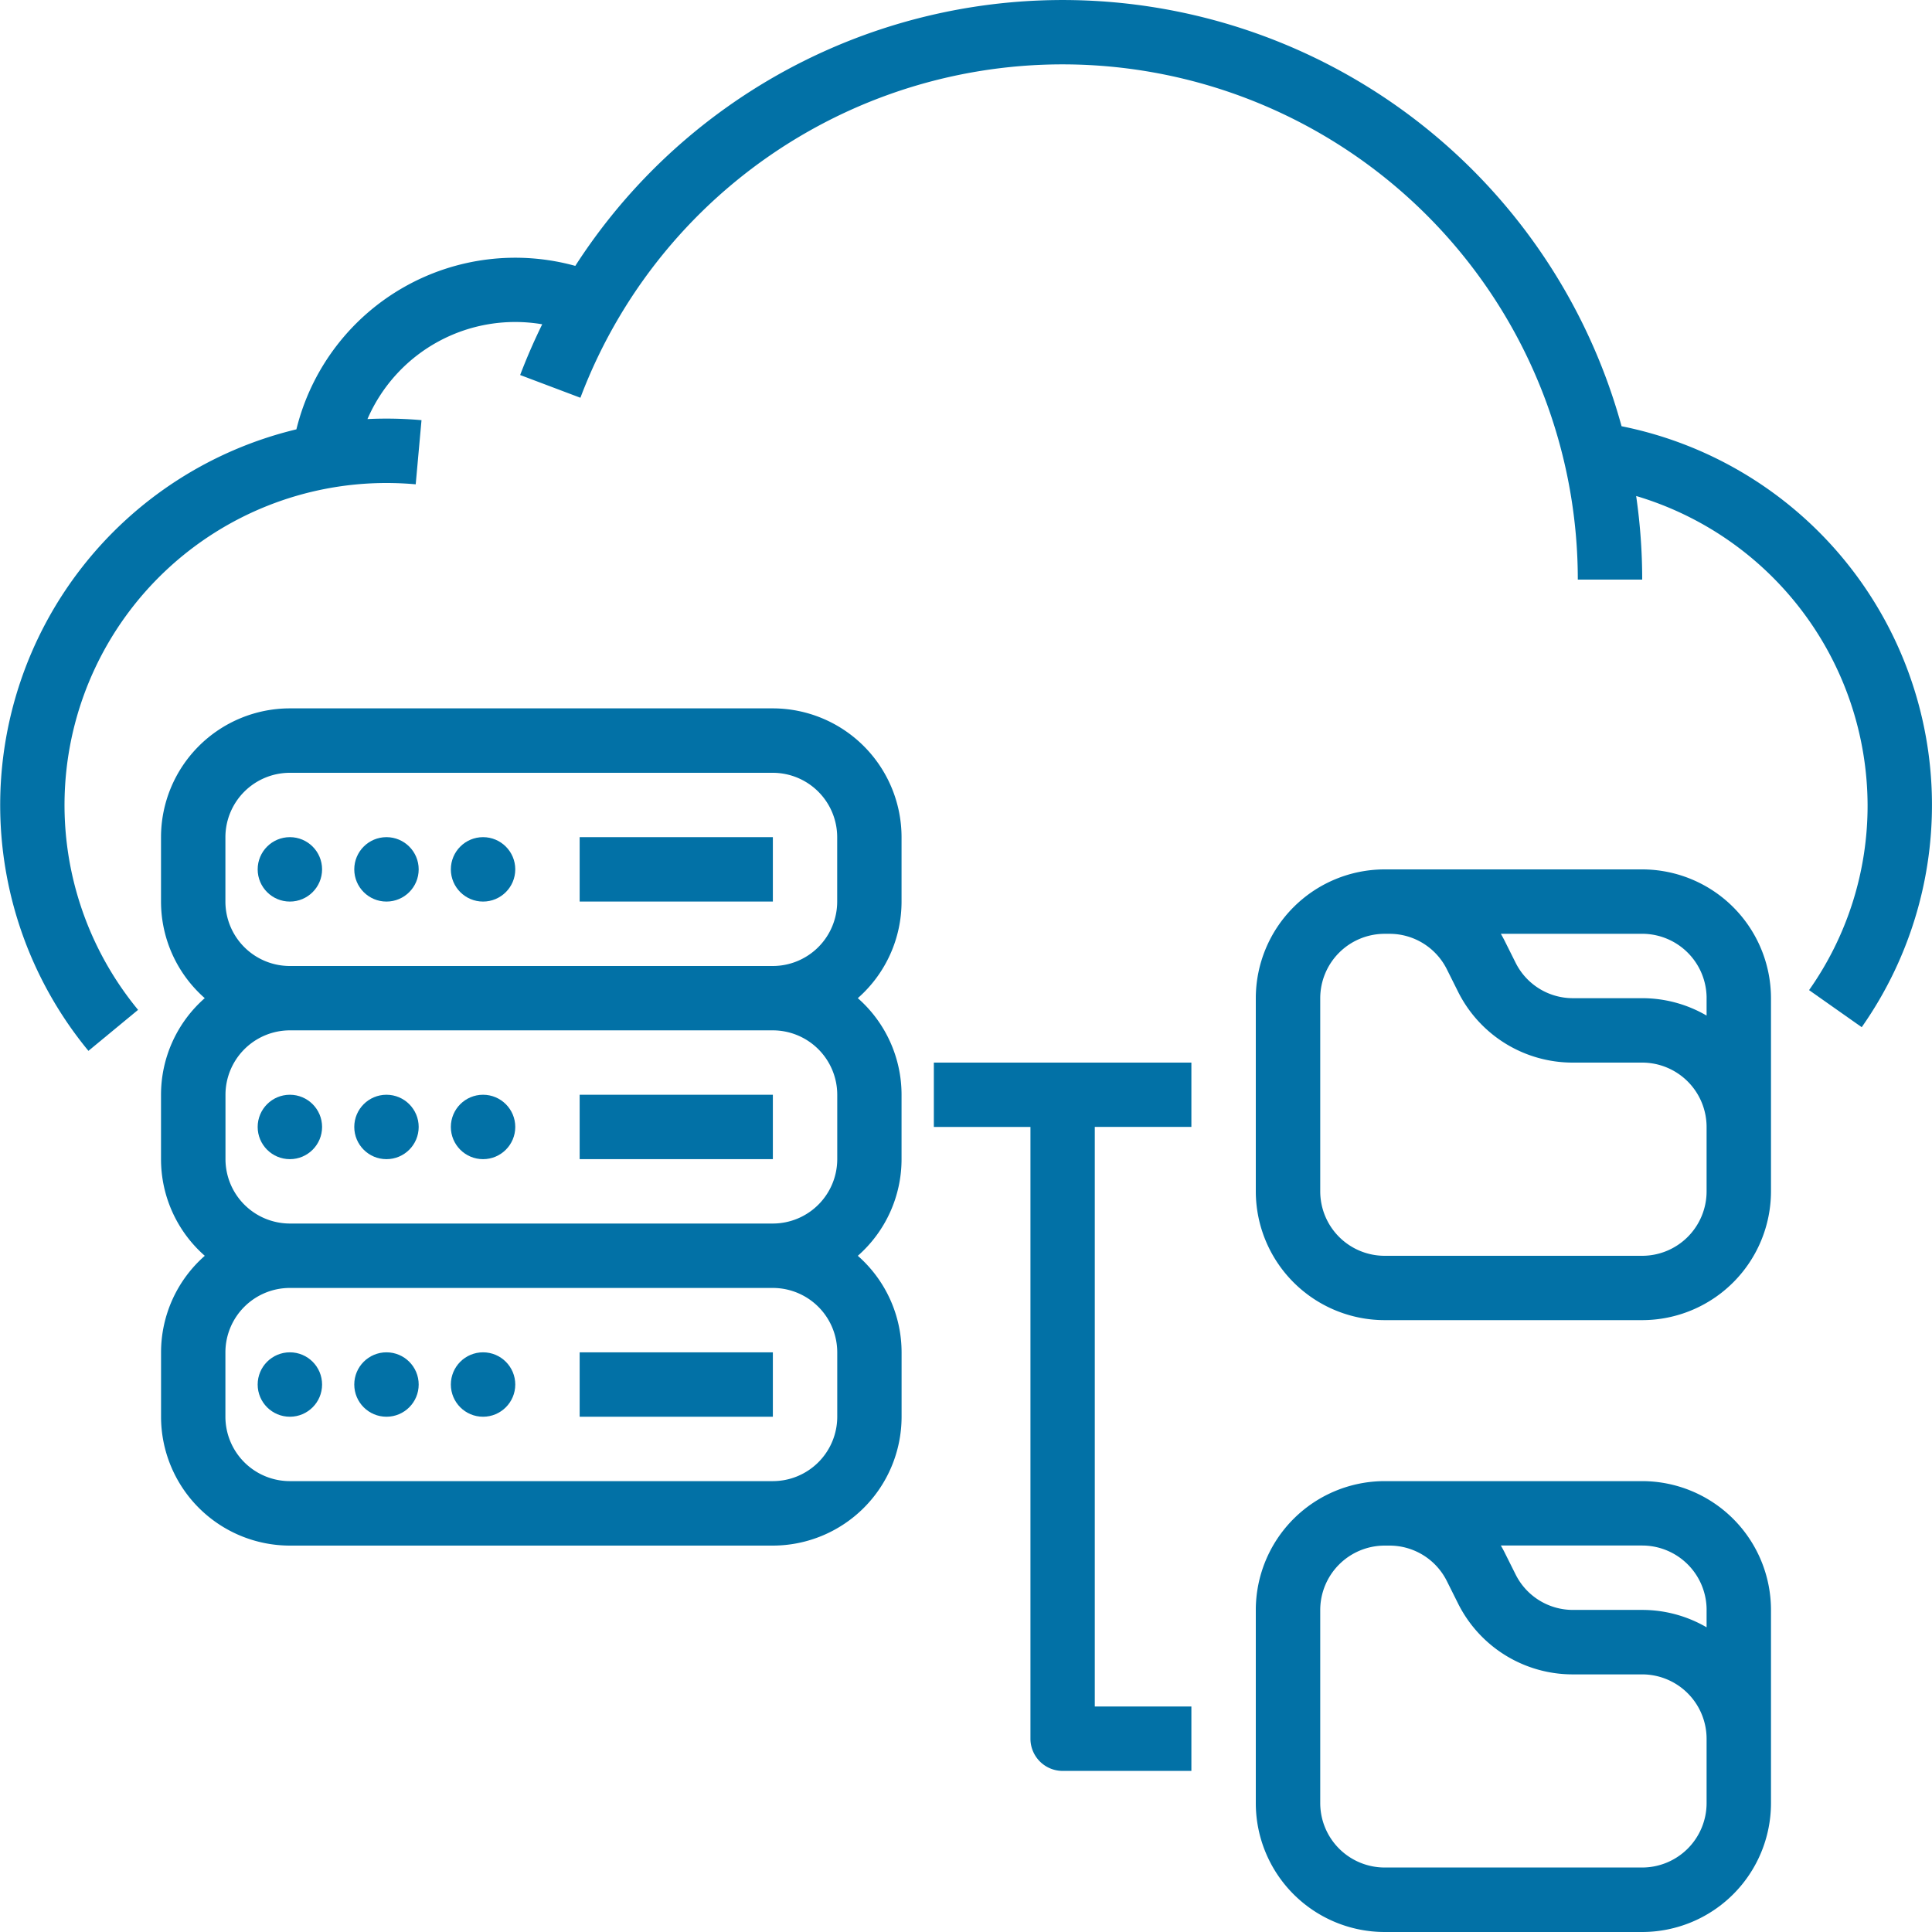
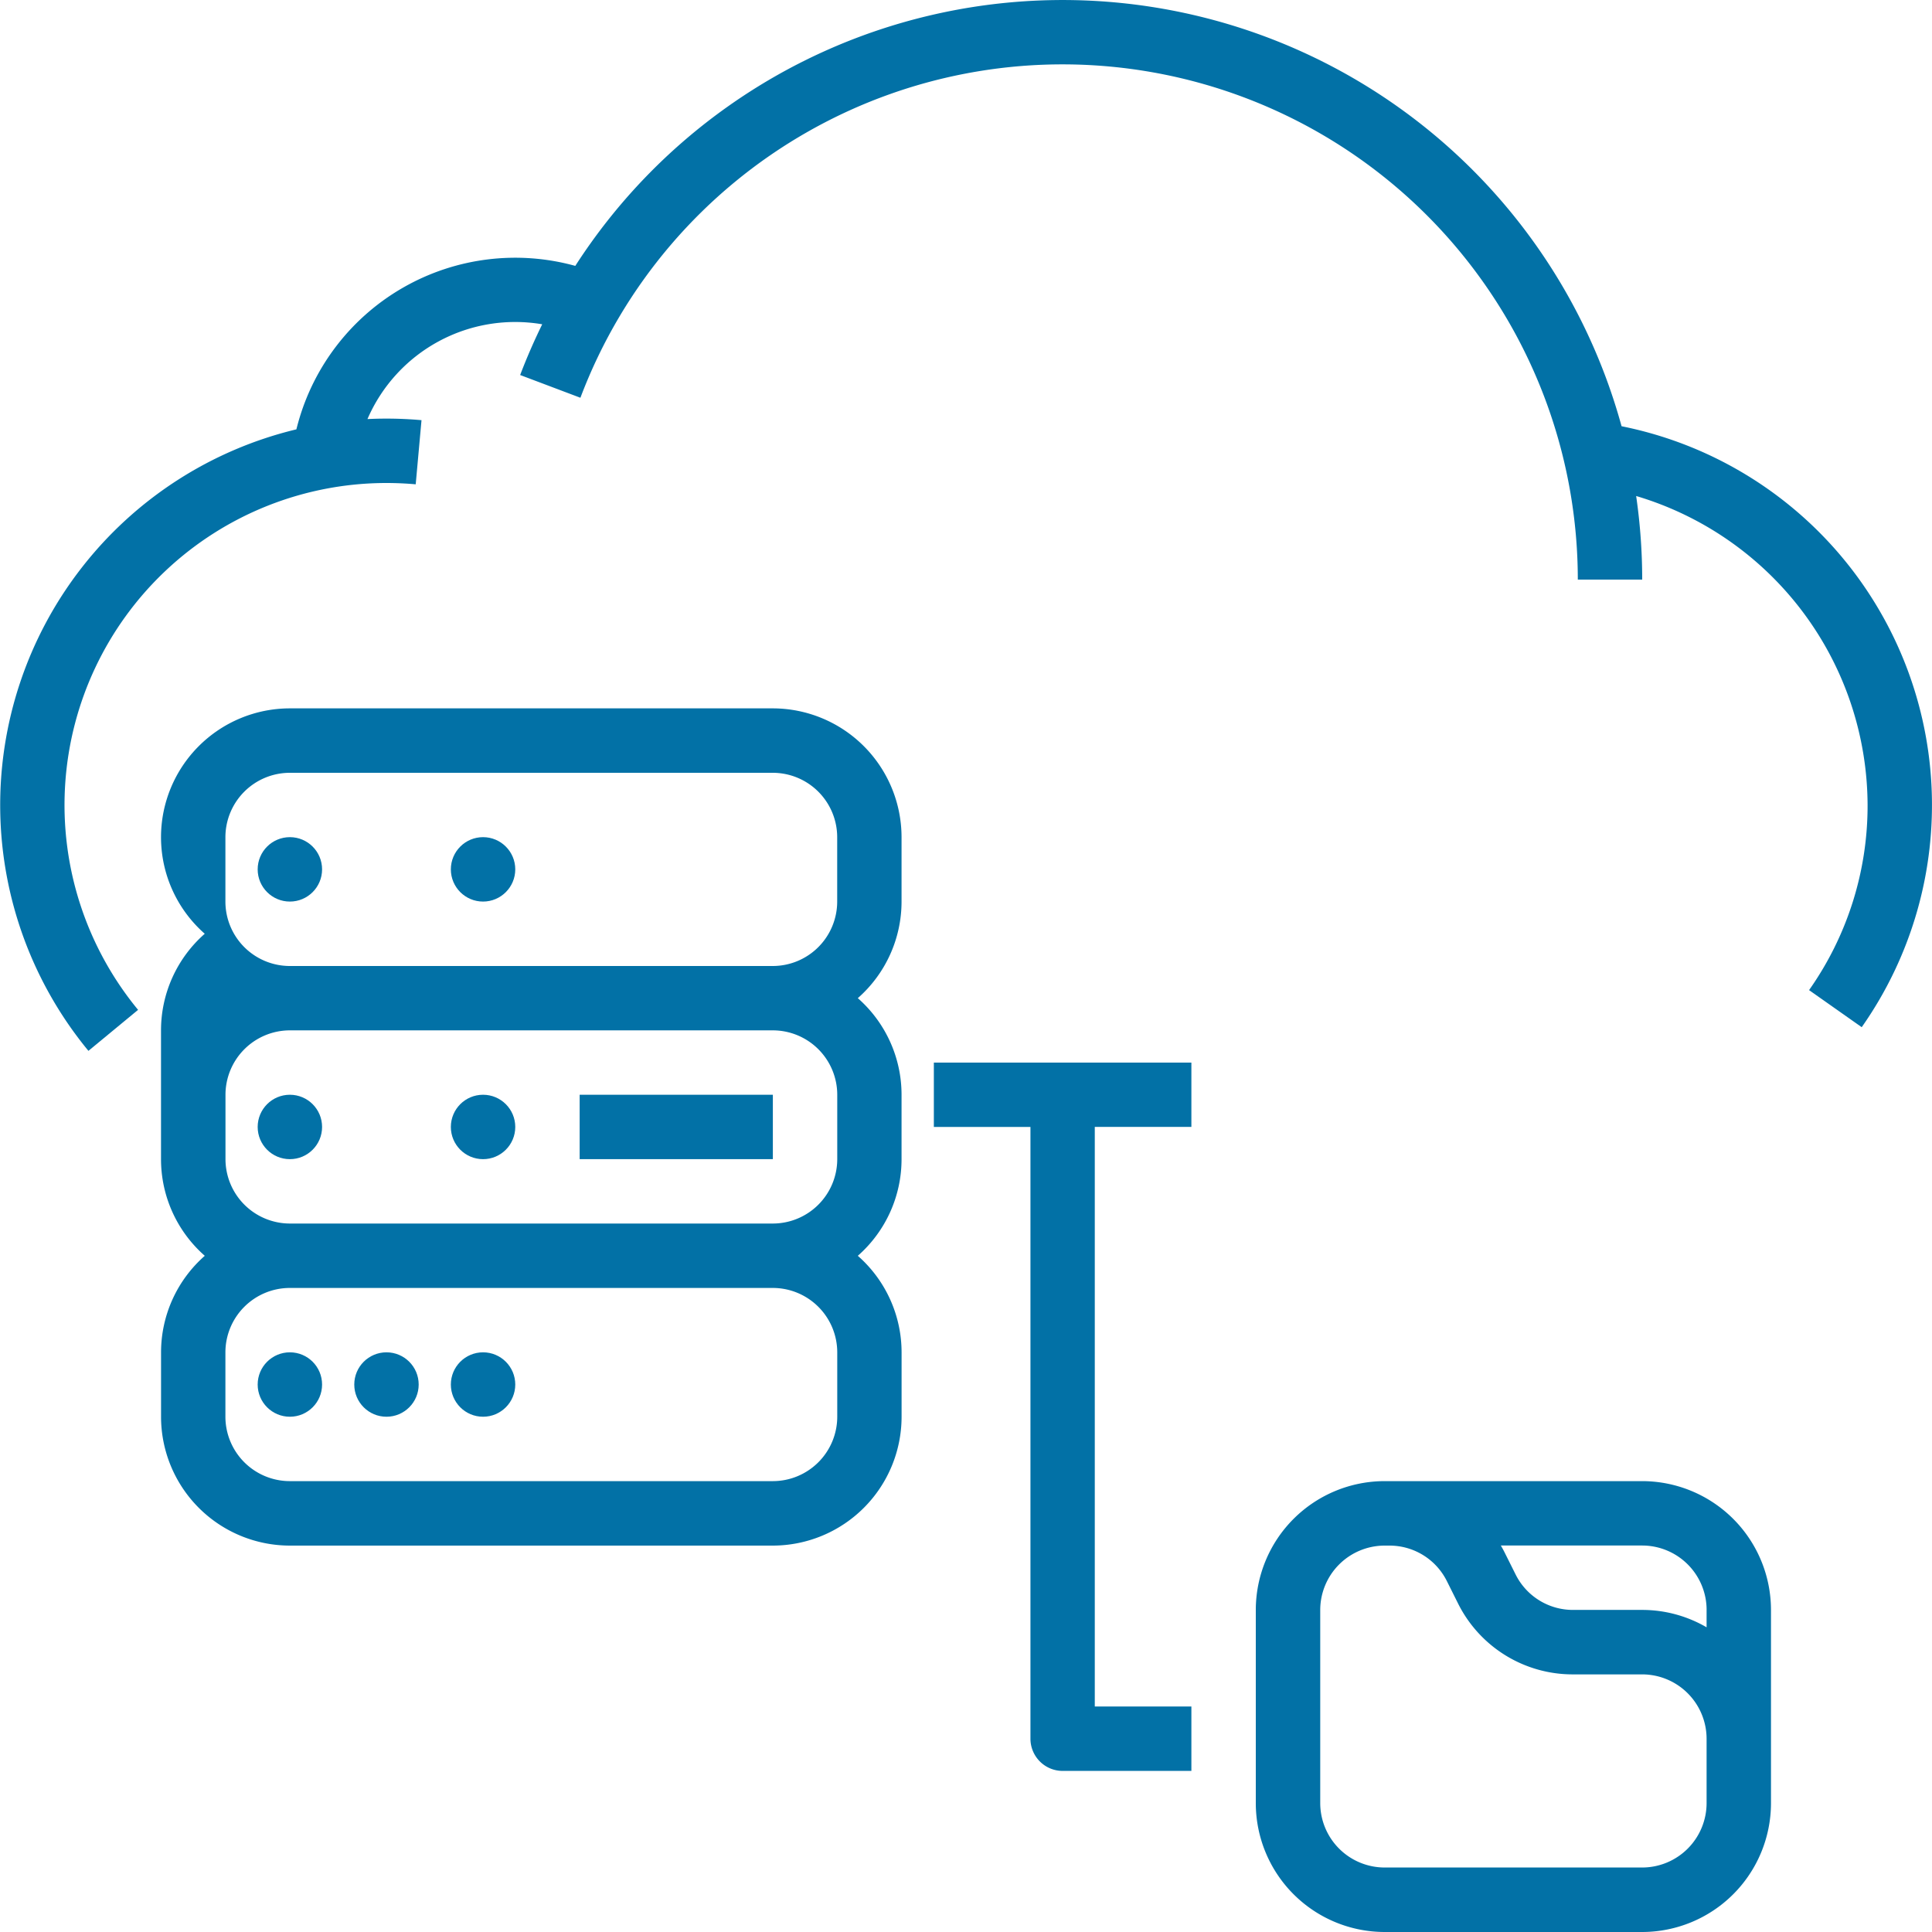
<svg xmlns="http://www.w3.org/2000/svg" id="qa_test" width="100" height="99.995" viewBox="0 0 100 99.995">
  <path id="Path_86242" data-name="Path 86242" d="M95.052,28.5a20,20,0,0,0-11.12-6.438,30,30,0,0,0-54.155-8.3,11.664,11.664,0,0,0-14.35,8.133c-.03.109-.059.218-.086.328A20,20,0,0,0,4.577,54.392l2.57-2.122A16.667,16.667,0,0,1,20,25c.506,0,1.017.023,1.517.068l.3-3.32c-.6-.054-1.211-.081-1.816-.081q-.494,0-.981.024a8.33,8.33,0,0,1,9.045-4.906c-.419.854-.8,1.729-1.142,2.626l3.119,1.177A26.671,26.671,0,0,1,81.667,30H85a30.123,30.123,0,0,0-.313-4.327A16.748,16.748,0,0,1,96.666,41.665a16.555,16.555,0,0,1-3.029,9.583l2.725,1.919A20,20,0,0,0,95.052,28.5Z" fill="#0271a6" />
  <circle id="Ellipse_3888" data-name="Ellipse 3888" cx="1.667" cy="1.667" r="1.667" transform="translate(13.337 69.996)" fill="#0271a6" />
  <circle id="Ellipse_3889" data-name="Ellipse 3889" cx="1.667" cy="1.667" r="1.667" transform="translate(18.337 69.996)" fill="#0271a6" />
  <circle id="Ellipse_3890" data-name="Ellipse 3890" cx="1.667" cy="1.667" r="1.667" transform="translate(23.336 69.996)" fill="#0271a6" />
-   <rect id="Rectangle_148287" data-name="Rectangle 148287" width="10" height="3.333" transform="translate(30.003 69.997)" fill="#0271a6" />
  <circle id="Ellipse_3891" data-name="Ellipse 3891" cx="1.667" cy="1.667" r="1.667" transform="translate(13.337 56.664)" fill="#0271a6" />
-   <circle id="Ellipse_3892" data-name="Ellipse 3892" cx="1.667" cy="1.667" r="1.667" transform="translate(18.337 56.664)" fill="#0271a6" />
  <circle id="Ellipse_3893" data-name="Ellipse 3893" cx="1.667" cy="1.667" r="1.667" transform="translate(23.336 56.664)" fill="#0271a6" />
  <rect id="Rectangle_148288" data-name="Rectangle 148288" width="10" height="3.333" transform="translate(30.003 56.664)" fill="#0271a6" />
-   <path id="Path_86243" data-name="Path 86243" d="M40,36.665H15a6.673,6.673,0,0,0-6.666,6.666v3.333a6.653,6.653,0,0,0,2.264,5,6.653,6.653,0,0,0-2.264,5V60A6.653,6.653,0,0,0,10.6,65a6.653,6.653,0,0,0-2.264,5V73.33A6.673,6.673,0,0,0,15,80H40a6.673,6.673,0,0,0,6.666-6.666V70A6.653,6.653,0,0,0,44.4,65a6.653,6.653,0,0,0,2.264-5V56.664a6.653,6.653,0,0,0-2.264-5,6.653,6.653,0,0,0,2.264-5V43.331A6.673,6.673,0,0,0,40,36.665ZM43.336,70V73.33A3.337,3.337,0,0,1,40,76.663H15a3.337,3.337,0,0,1-3.333-3.333V70A3.337,3.337,0,0,1,15,66.664H40A3.337,3.337,0,0,1,43.336,70Zm0-13.333V60A3.337,3.337,0,0,1,40,63.33H15A3.337,3.337,0,0,1,11.671,60V56.664A3.337,3.337,0,0,1,15,53.331H40A3.337,3.337,0,0,1,43.336,56.664ZM15,50a3.337,3.337,0,0,1-3.333-3.333V43.332A3.337,3.337,0,0,1,15,40H40a3.337,3.337,0,0,1,3.333,3.333v3.333A3.337,3.337,0,0,1,40,50Z" fill="#0271a6" />
+   <path id="Path_86243" data-name="Path 86243" d="M40,36.665H15a6.673,6.673,0,0,0-6.666,6.666a6.653,6.653,0,0,0,2.264,5,6.653,6.653,0,0,0-2.264,5V60A6.653,6.653,0,0,0,10.6,65a6.653,6.653,0,0,0-2.264,5V73.33A6.673,6.673,0,0,0,15,80H40a6.673,6.673,0,0,0,6.666-6.666V70A6.653,6.653,0,0,0,44.4,65a6.653,6.653,0,0,0,2.264-5V56.664a6.653,6.653,0,0,0-2.264-5,6.653,6.653,0,0,0,2.264-5V43.331A6.673,6.673,0,0,0,40,36.665ZM43.336,70V73.33A3.337,3.337,0,0,1,40,76.663H15a3.337,3.337,0,0,1-3.333-3.333V70A3.337,3.337,0,0,1,15,66.664H40A3.337,3.337,0,0,1,43.336,70Zm0-13.333V60A3.337,3.337,0,0,1,40,63.33H15A3.337,3.337,0,0,1,11.671,60V56.664A3.337,3.337,0,0,1,15,53.331H40A3.337,3.337,0,0,1,43.336,56.664ZM15,50a3.337,3.337,0,0,1-3.333-3.333V43.332A3.337,3.337,0,0,1,15,40H40a3.337,3.337,0,0,1,3.333,3.333v3.333A3.337,3.337,0,0,1,40,50Z" fill="#0271a6" />
  <circle id="Ellipse_3894" data-name="Ellipse 3894" cx="1.667" cy="1.667" r="1.667" transform="translate(13.337 43.331)" fill="#0271a6" />
-   <circle id="Ellipse_3895" data-name="Ellipse 3895" cx="1.667" cy="1.667" r="1.667" transform="translate(18.337 43.331)" fill="#0271a6" />
  <circle id="Ellipse_3896" data-name="Ellipse 3896" cx="1.667" cy="1.667" r="1.667" transform="translate(23.336 43.331)" fill="#0271a6" />
-   <rect id="Rectangle_148289" data-name="Rectangle 148289" width="10" height="3.333" transform="translate(30.003 43.331)" fill="#0271a6" />
-   <path id="Path_86244" data-name="Path 86244" d="M85,45H71.668A6.673,6.673,0,0,0,65,51.664v10a6.673,6.673,0,0,0,6.666,6.666H85a6.673,6.673,0,0,0,6.666-6.666v-10A6.673,6.673,0,0,0,85,45Zm3.333,6.666v.9a6.624,6.624,0,0,0-3.333-.9H81.425a3.314,3.314,0,0,1-2.981-1.842l-.569-1.139c-.06-.12-.125-.236-.191-.352H85A3.336,3.336,0,0,1,88.334,51.664Zm0,10A3.337,3.337,0,0,1,85,65H71.668a3.337,3.337,0,0,1-3.333-3.333v-10a3.337,3.337,0,0,1,3.333-3.333h.243a3.314,3.314,0,0,1,2.981,1.842l.569,1.139A6.63,6.63,0,0,0,81.424,55H85a3.337,3.337,0,0,1,3.333,3.333v3.334Z" fill="#0271a6" />
  <path id="Path_86245" data-name="Path 86245" d="M85,76.663H71.668A6.673,6.673,0,0,0,65,83.329v10A6.673,6.673,0,0,0,71.668,100H85a6.673,6.673,0,0,0,6.666-6.666v-10A6.673,6.673,0,0,0,85,76.663Zm3.333,6.666v.9a6.624,6.624,0,0,0-3.333-.9H81.425a3.314,3.314,0,0,1-2.981-1.842l-.569-1.139c-.06-.12-.125-.236-.191-.352H85A3.336,3.336,0,0,1,88.334,83.329Zm0,10A3.337,3.337,0,0,1,85,96.662H71.668a3.337,3.337,0,0,1-3.333-3.333v-10A3.337,3.337,0,0,1,71.668,80h.243a3.314,3.314,0,0,1,2.981,1.842l.569,1.139a6.63,6.63,0,0,0,5.963,3.685H85A3.337,3.337,0,0,1,88.333,90v3.334Z" fill="#0271a6" />
  <path id="Path_86246" data-name="Path 86246" d="M48.336,55V58.33h5V90A1.667,1.667,0,0,0,55,91.662h6.666V88.329h-5v-30h5V55H48.336Z" fill="#0271a6" />
</svg>